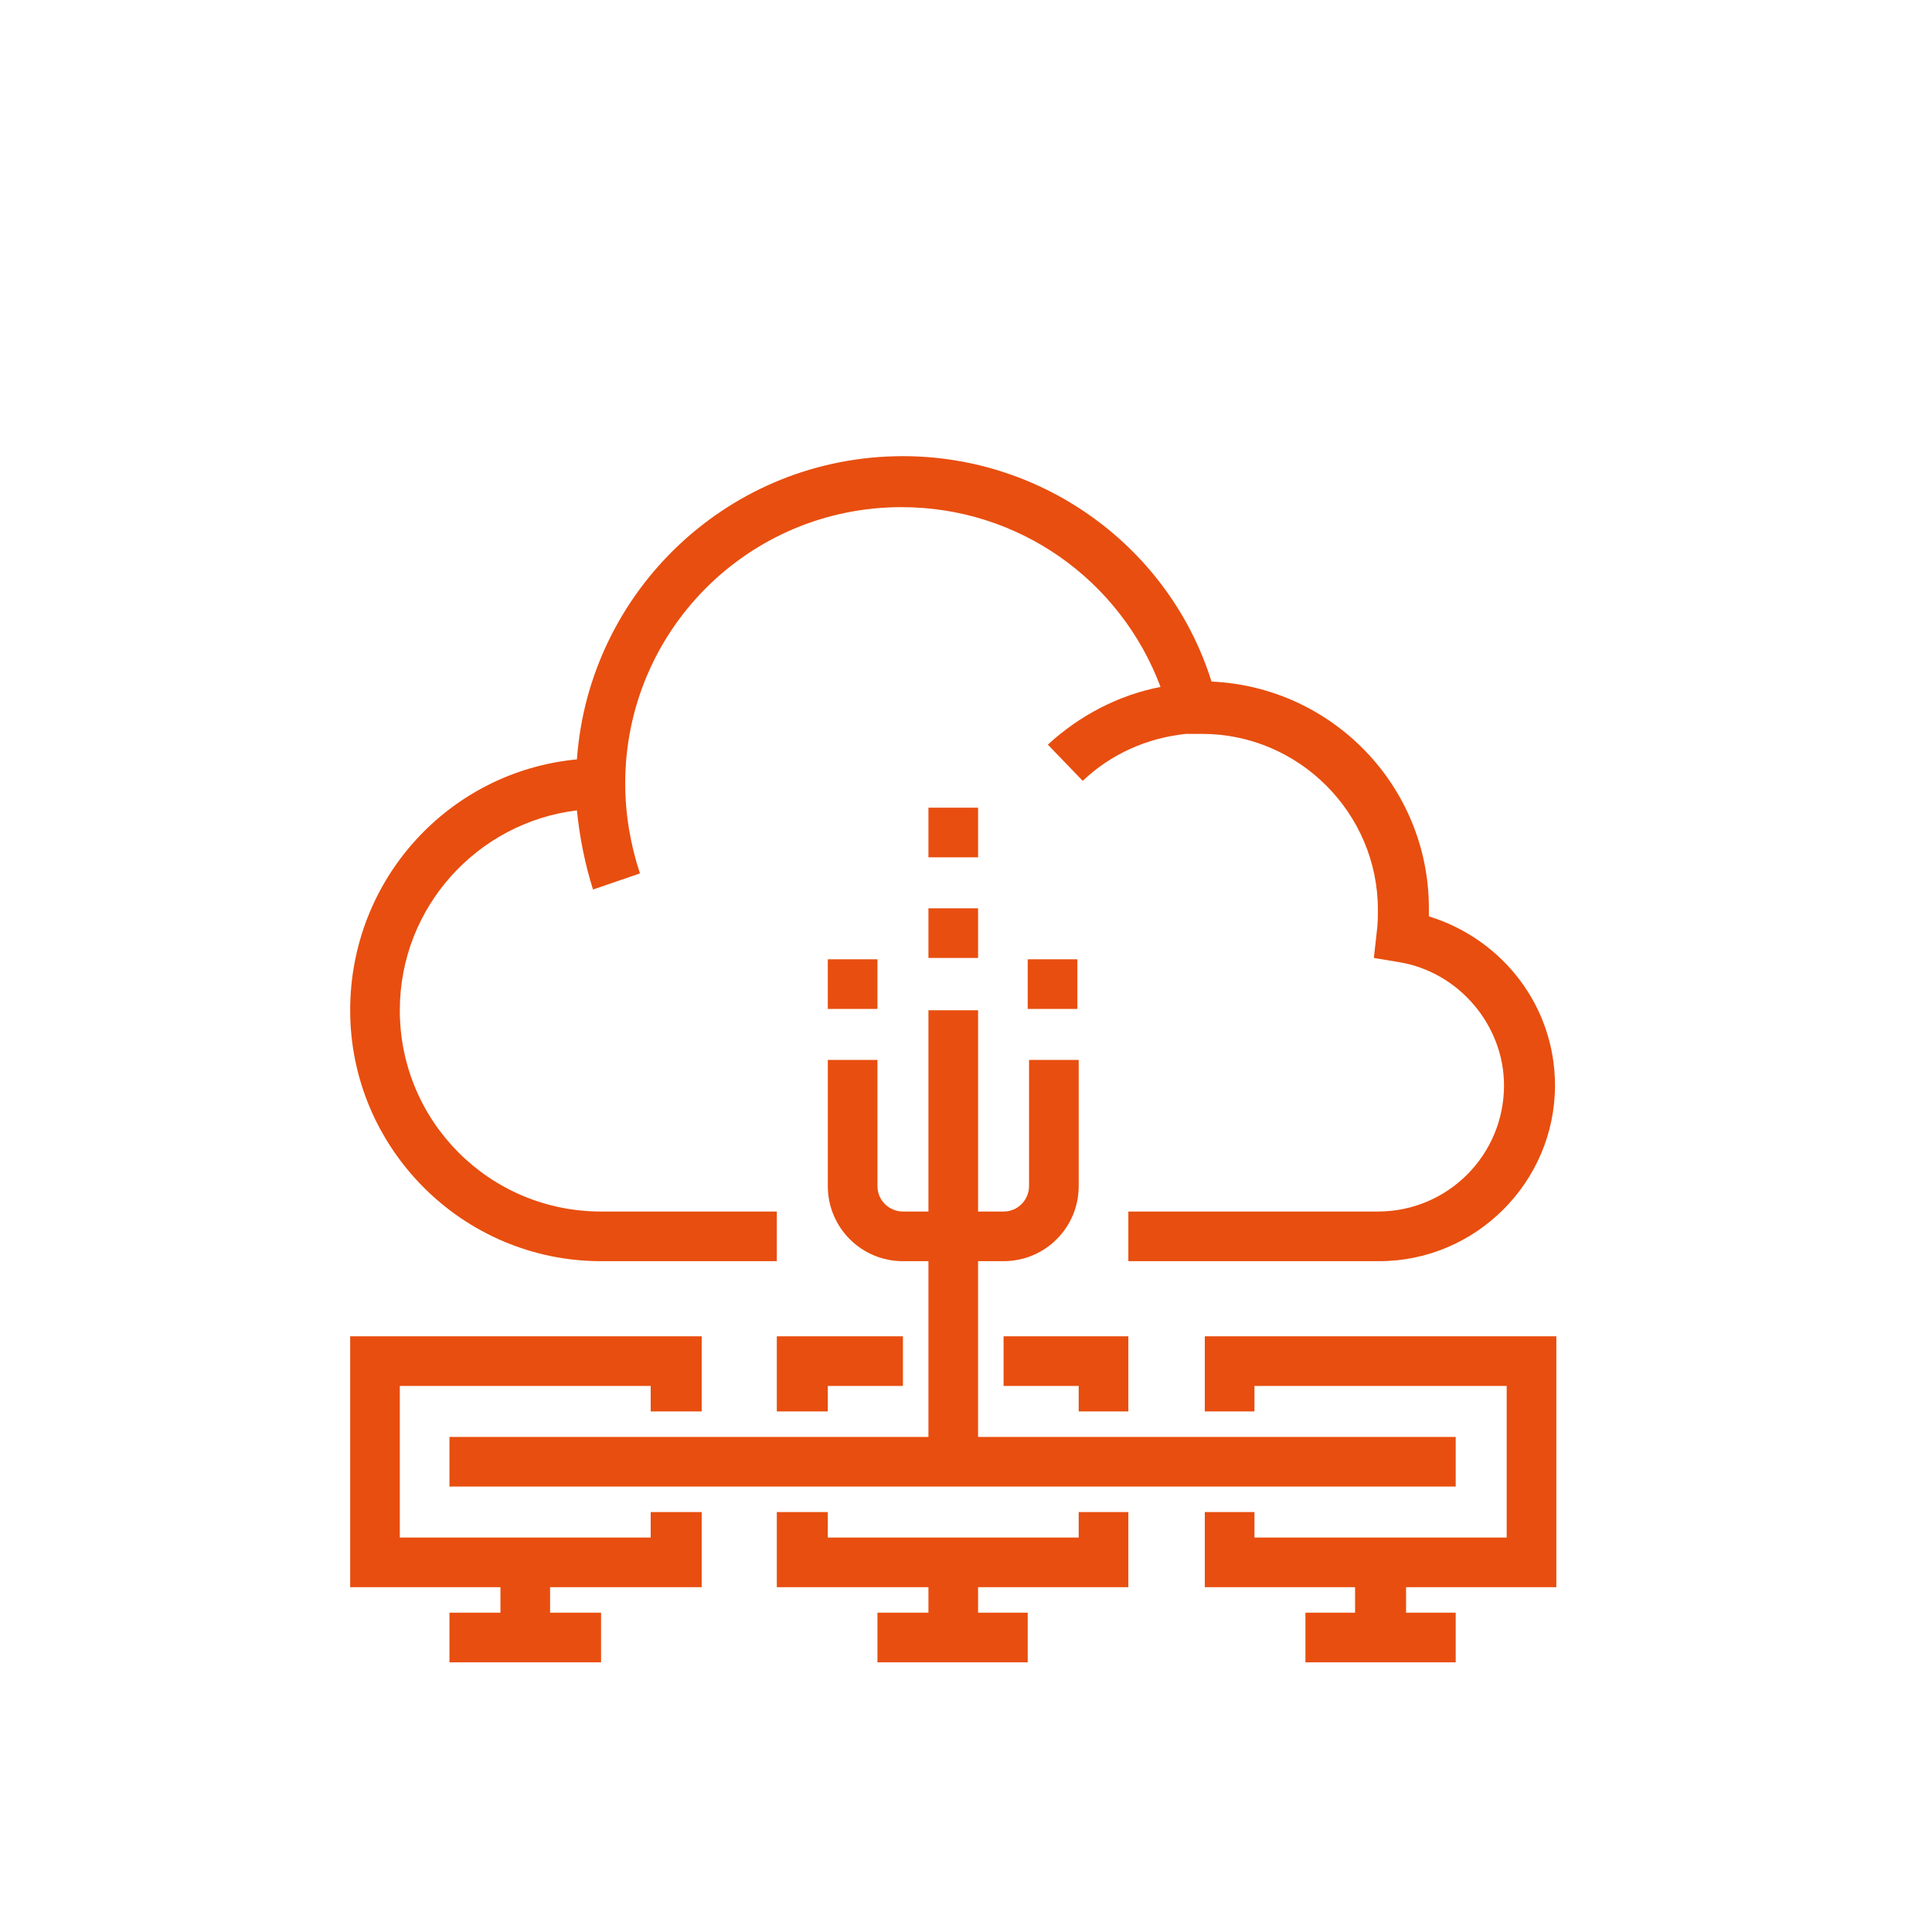
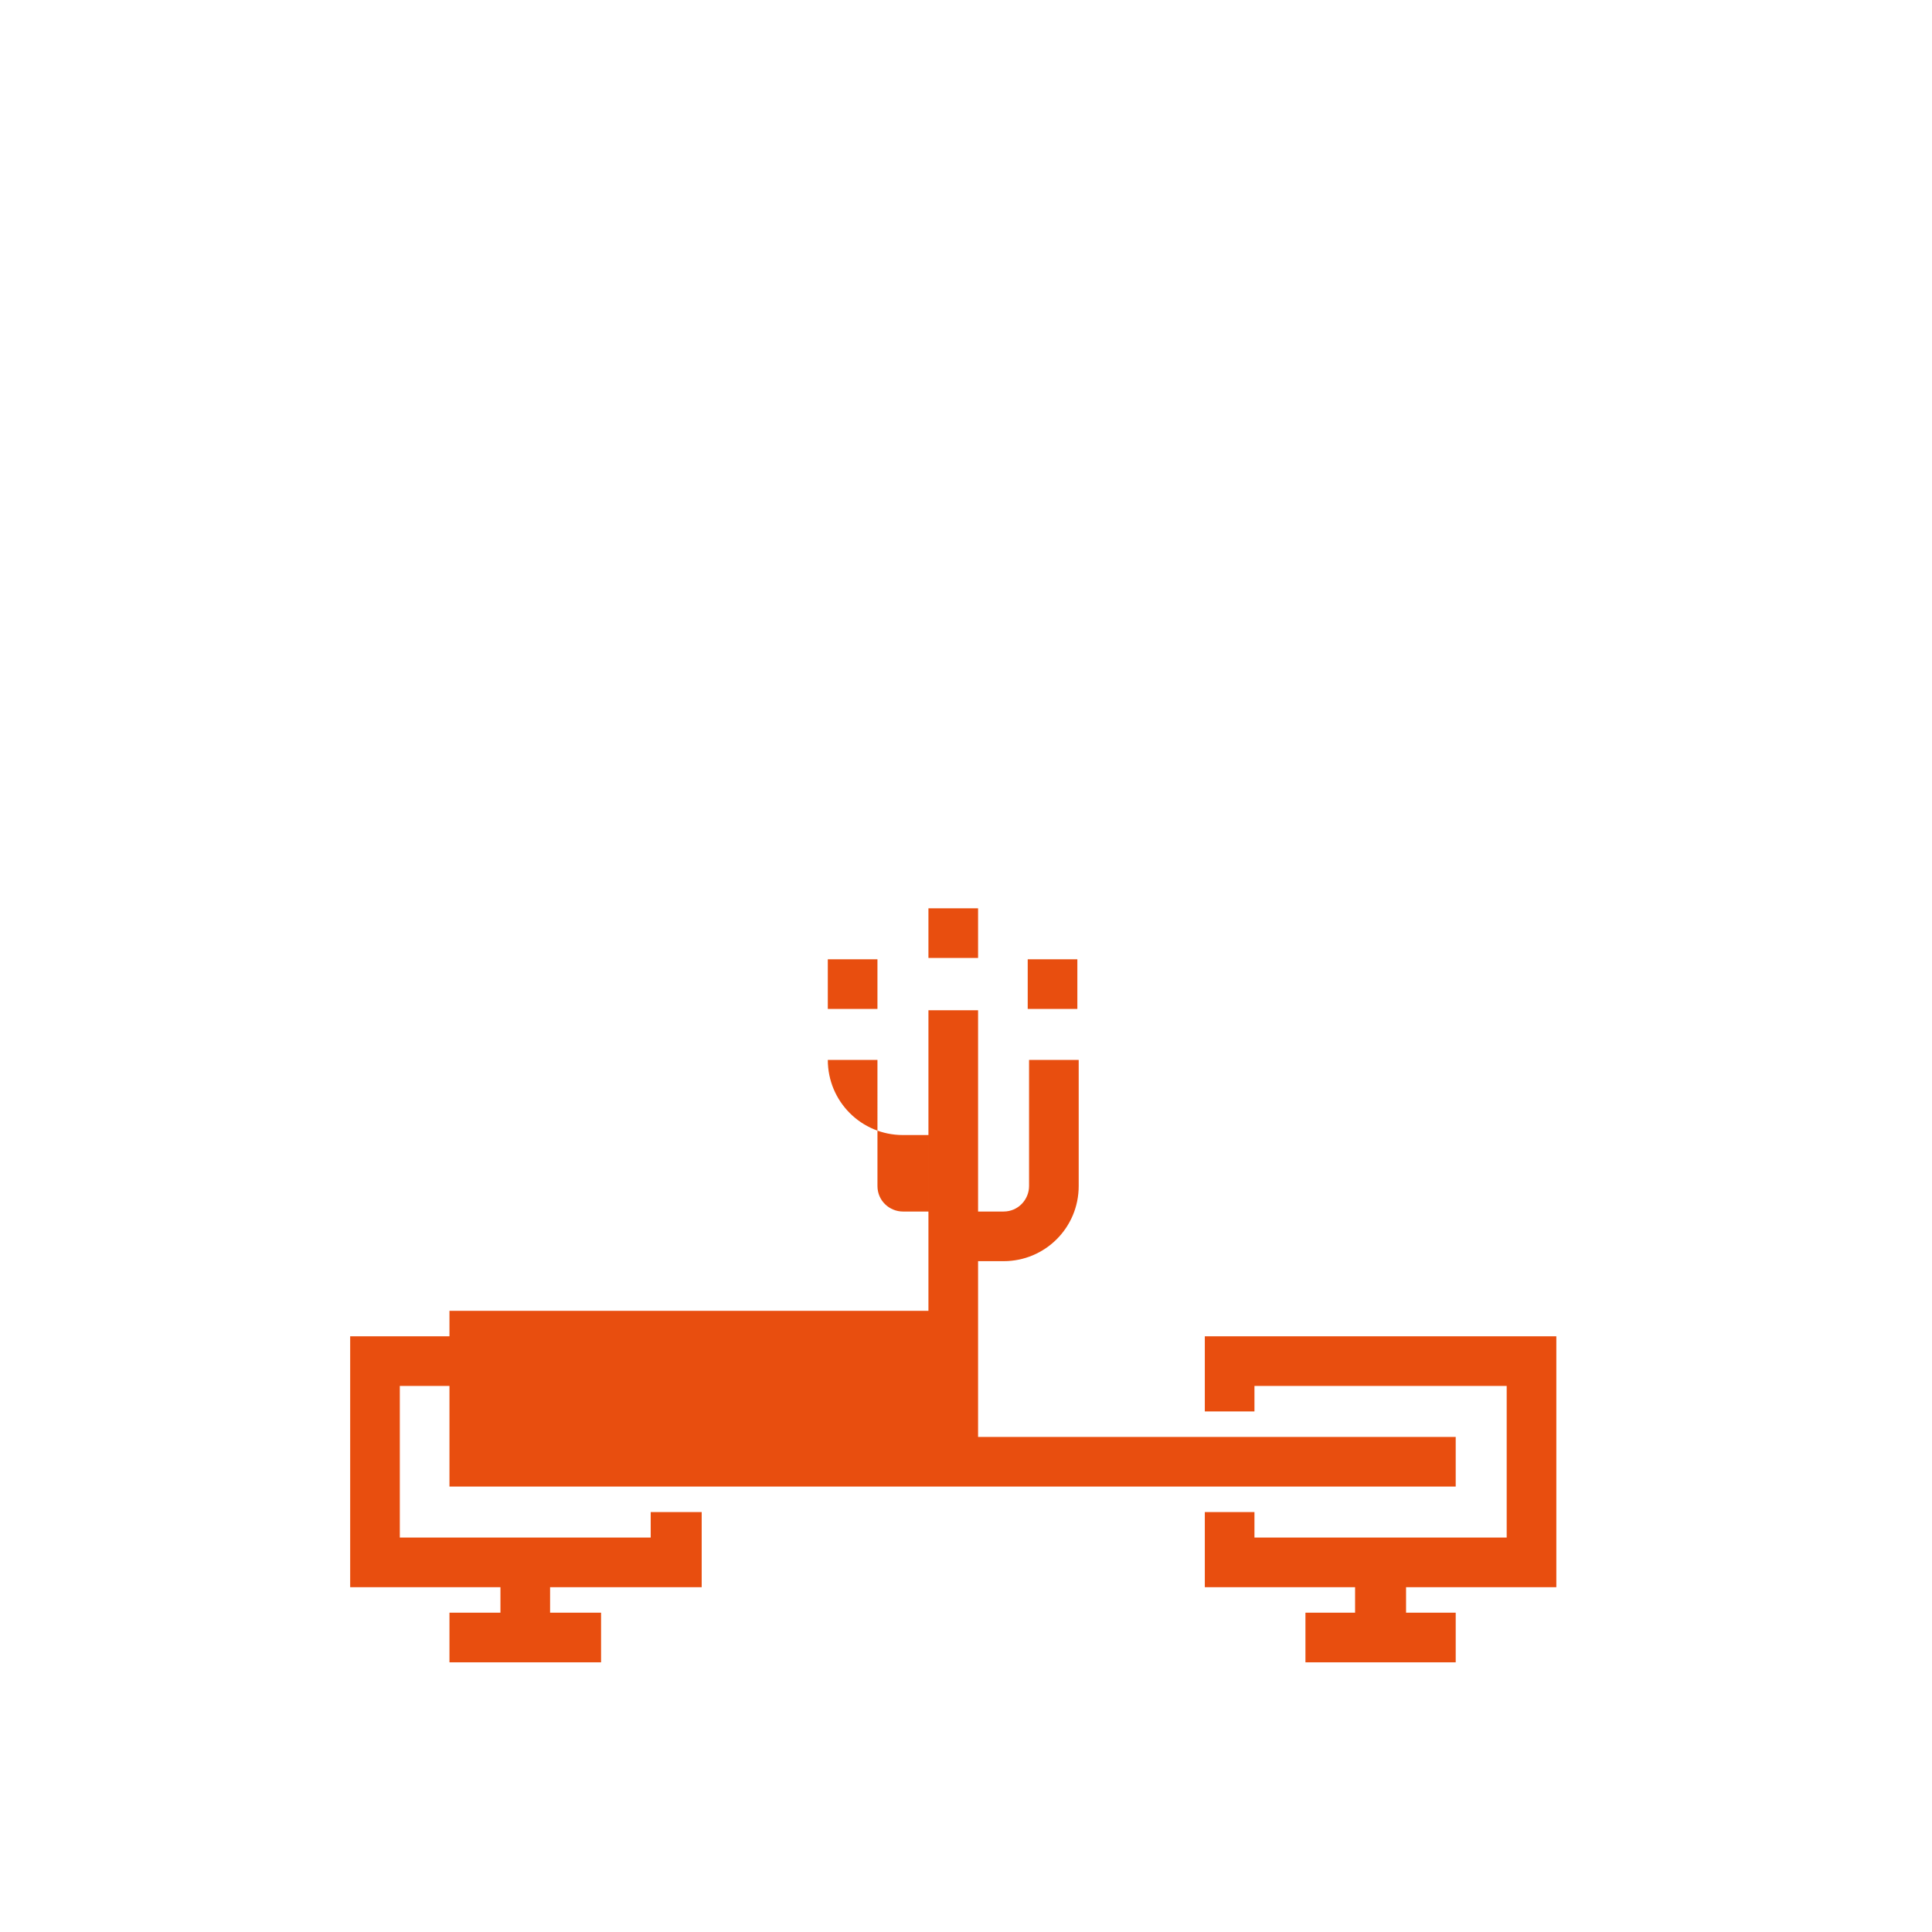
<svg xmlns="http://www.w3.org/2000/svg" version="1.1" x="0px" y="0px" viewBox="0 0 144 144" enable-background="new 0 0 144 144" xml:space="preserve">
  <g id="dark_grey_icons">
</g>
  <g id="orange_icons">
    <g>
-       <path fill="#E84E0F" d="M44.8,94h13.1v-3.7H44.8c-8.3,0-15-6.7-15-15c0-7.7,5.8-14,13.2-14.9c0.2,2,0.6,4,1.2,5.9l3.5-1.2    c-0.7-2.1-1.1-4.4-1.1-6.7c0-11.4,9.2-20.6,20.6-20.6c8.7,0,16.3,5.4,19.3,13.4c-3.1,0.6-6,2.1-8.4,4.3l2.6,2.7    c2.1-2,4.8-3.2,7.7-3.5l0.9,0c0.1,0,0.2,0,0.3,0c7.2,0,13.1,5.9,13.1,13.1c0,0.5,0,1.1-0.1,1.8l-0.2,1.8l1.8,0.3    c4.5,0.7,7.9,4.7,7.9,9.2c0,5.2-4.2,9.4-9.4,9.4H84.1V94h18.7c7.2,0,13.1-5.9,13.1-13.1c0-5.9-3.9-10.9-9.4-12.6    c0-0.2,0-0.4,0-0.6c0-9.1-7.2-16.5-16.2-16.9C87.2,40.9,77.9,34,67.3,34C54.4,34,43.9,44,43,56.6c-9.5,0.9-16.9,8.9-16.9,18.7    C26.1,85.6,34.5,94,44.8,94z" />
-       <path fill="#E84E0F" d="M33.5,110.8h75v-3.7H72.9V94h1.9c3.1,0,5.6-2.5,5.6-5.6V79h-3.7v9.4c0,1-0.8,1.9-1.9,1.9h-1.9v-15h-3.7v15    h-1.9c-1,0-1.9-0.8-1.9-1.9V79h-3.7v9.4c0,3.1,2.5,5.6,5.6,5.6h1.9v13.1H33.5V110.8z" />
-       <polygon fill="#E84E0F" points="84.1,105.2 84.1,99.6 74.8,99.6 74.8,103.3 80.4,103.3 80.4,105.2   " />
+       <path fill="#E84E0F" d="M33.5,110.8h75v-3.7H72.9V94h1.9c3.1,0,5.6-2.5,5.6-5.6V79h-3.7v9.4c0,1-0.8,1.9-1.9,1.9h-1.9v-15h-3.7v15    h-1.9c-1,0-1.9-0.8-1.9-1.9V79h-3.7c0,3.1,2.5,5.6,5.6,5.6h1.9v13.1H33.5V110.8z" />
      <polygon fill="#E84E0F" points="67.3,103.3 67.3,99.6 57.9,99.6 57.9,105.2 61.7,105.2 61.7,103.3   " />
-       <polygon fill="#E84E0F" points="80.4,114.6 61.7,114.6 61.7,112.7 57.9,112.7 57.9,118.3 69.2,118.3 69.2,120.2 65.4,120.2     65.4,123.9 76.6,123.9 76.6,120.2 72.9,120.2 72.9,118.3 84.1,118.3 84.1,112.7 80.4,112.7   " />
      <polygon fill="#E84E0F" points="89.8,105.2 93.5,105.2 93.5,103.3 112.3,103.3 112.3,114.6 93.5,114.6 93.5,112.7 89.8,112.7     89.8,118.3 101,118.3 101,120.2 97.3,120.2 97.3,123.9 108.5,123.9 108.5,120.2 104.8,120.2 104.8,118.3 116,118.3 116,99.6     89.8,99.6   " />
      <polygon fill="#E84E0F" points="48.5,114.6 29.8,114.6 29.8,103.3 48.5,103.3 48.5,105.2 52.3,105.2 52.3,99.6 26.1,99.6     26.1,118.3 37.3,118.3 37.3,120.2 33.5,120.2 33.5,123.9 44.8,123.9 44.8,120.2 41,120.2 41,118.3 52.3,118.3 52.3,112.7     48.5,112.7   " />
      <rect x="69.2" y="67.7" fill="#E84E0F" width="3.7" height="3.7" />
-       <rect x="69.2" y="60.2" fill="#E84E0F" width="3.7" height="3.7" />
      <rect x="76.6" y="71.5" fill="#E84E0F" width="3.7" height="3.7" />
      <rect x="61.7" y="71.5" fill="#E84E0F" width="3.7" height="3.7" />
    </g>
  </g>
</svg>